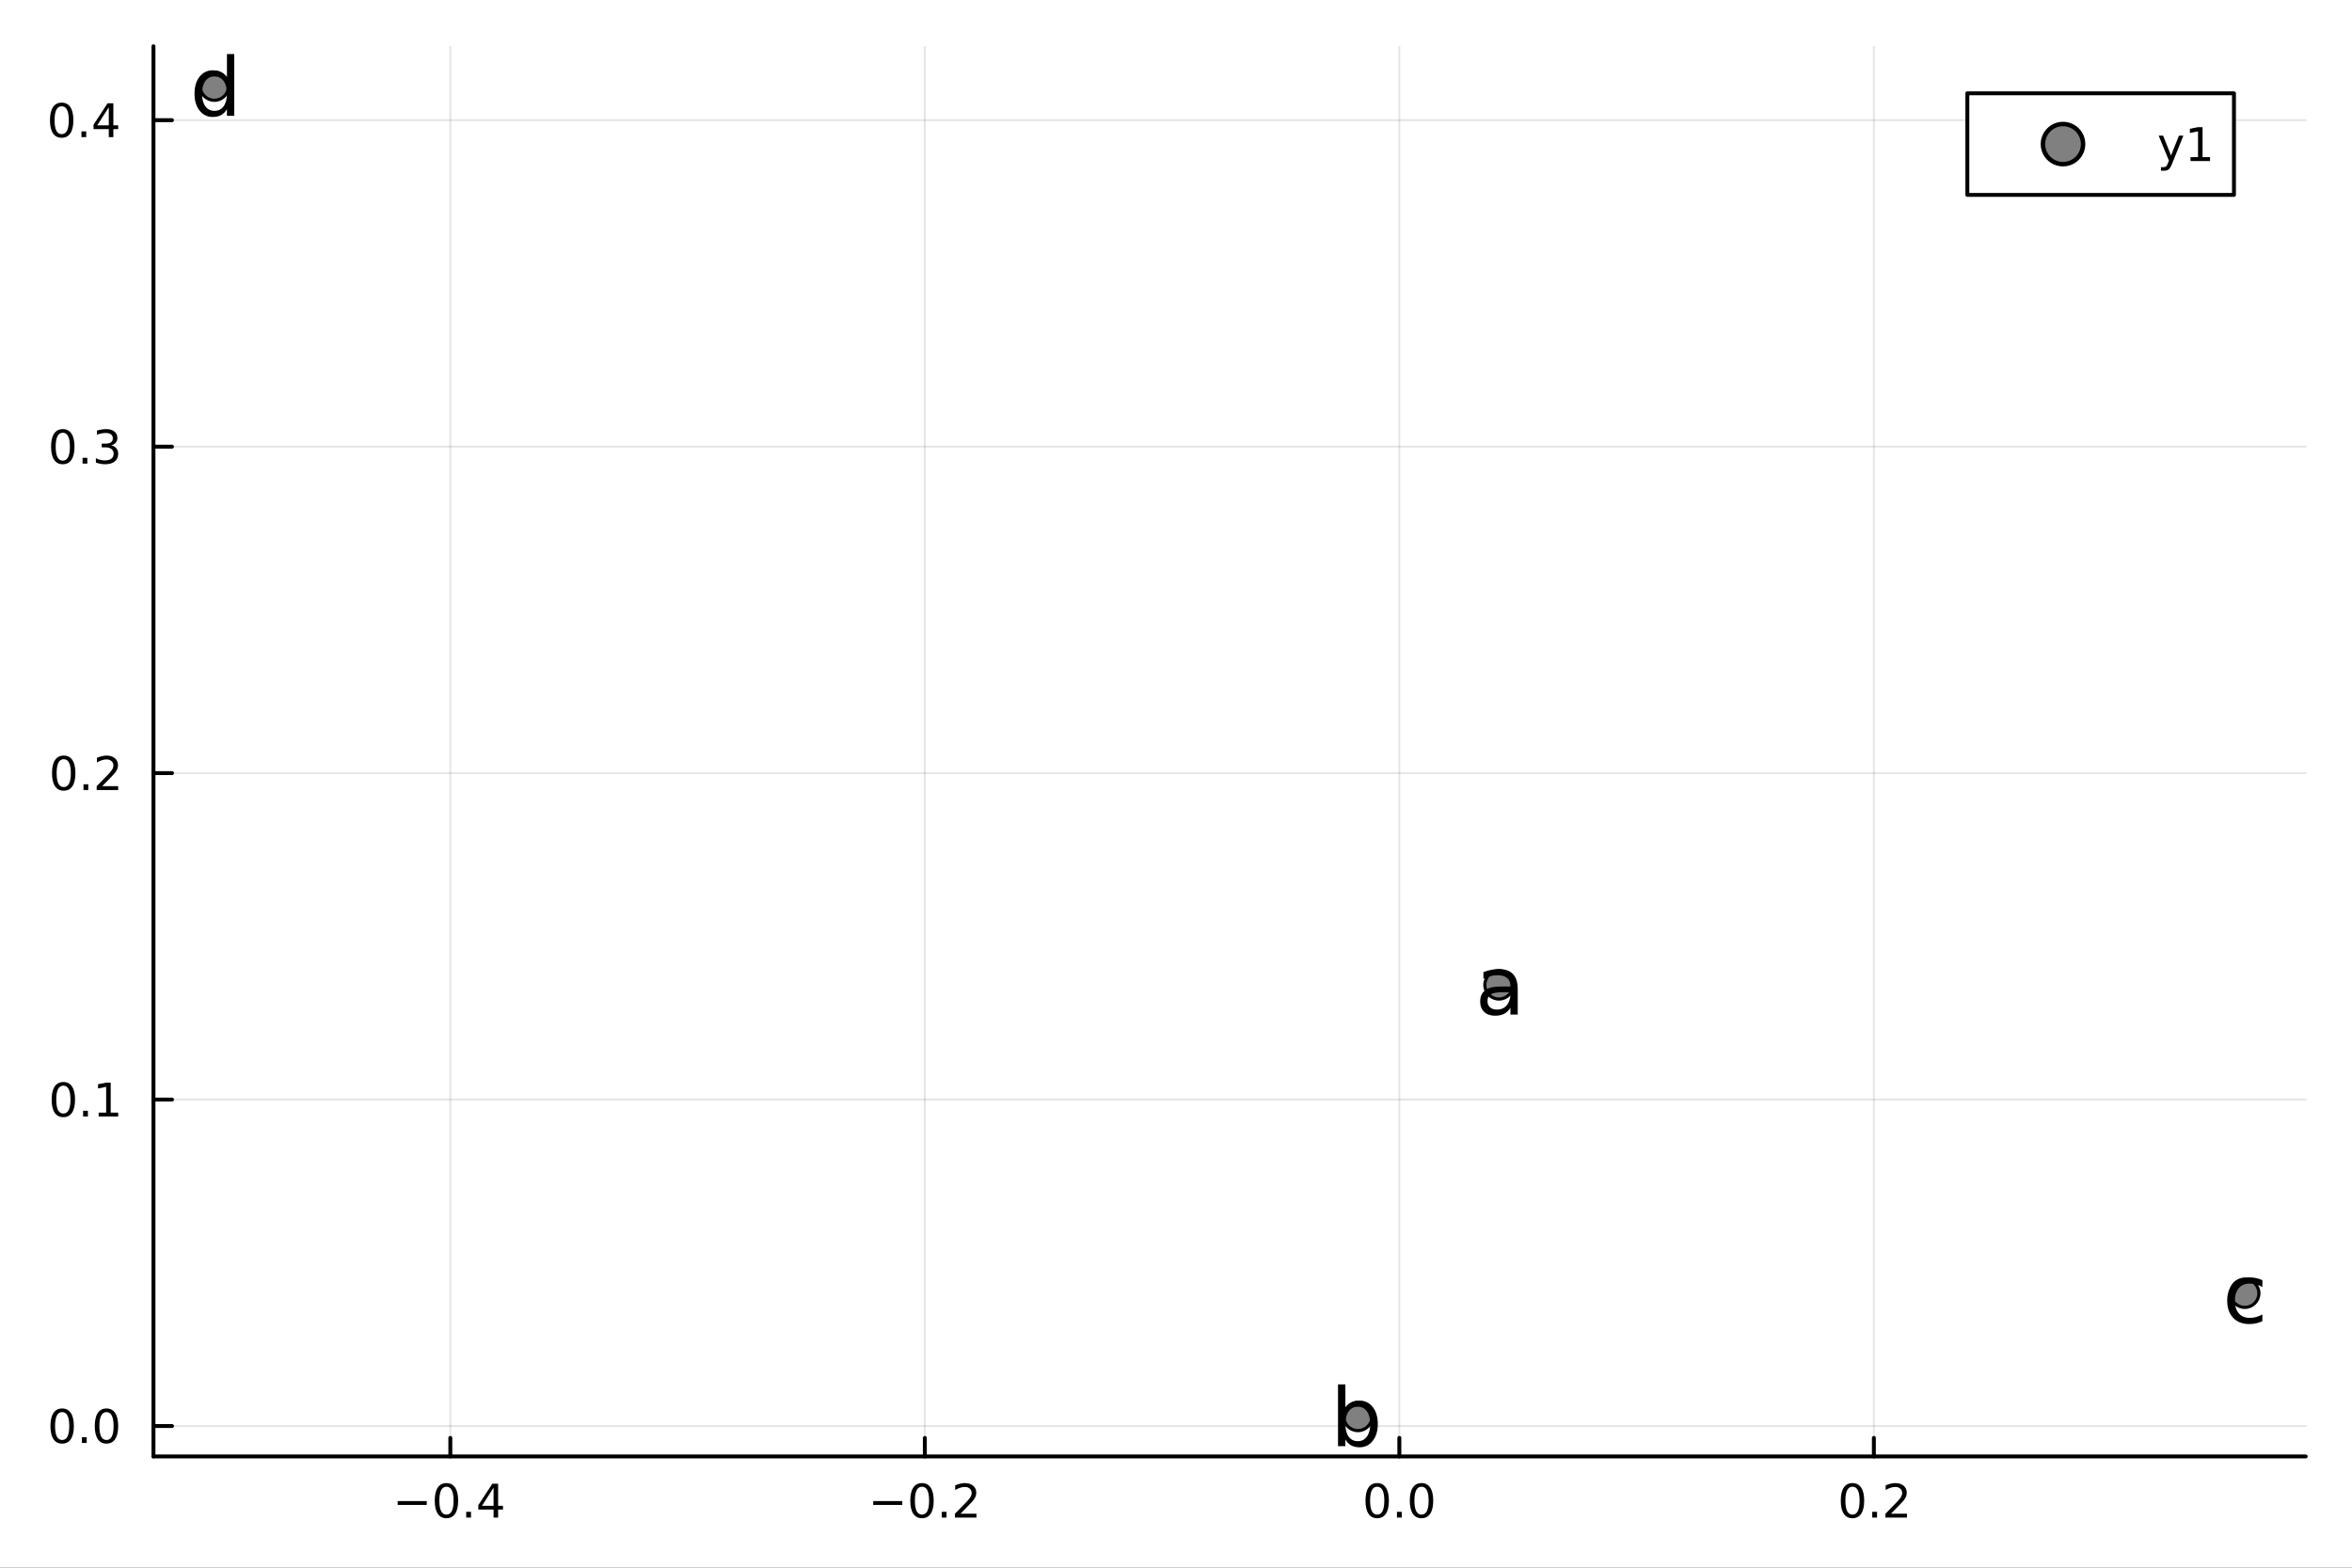
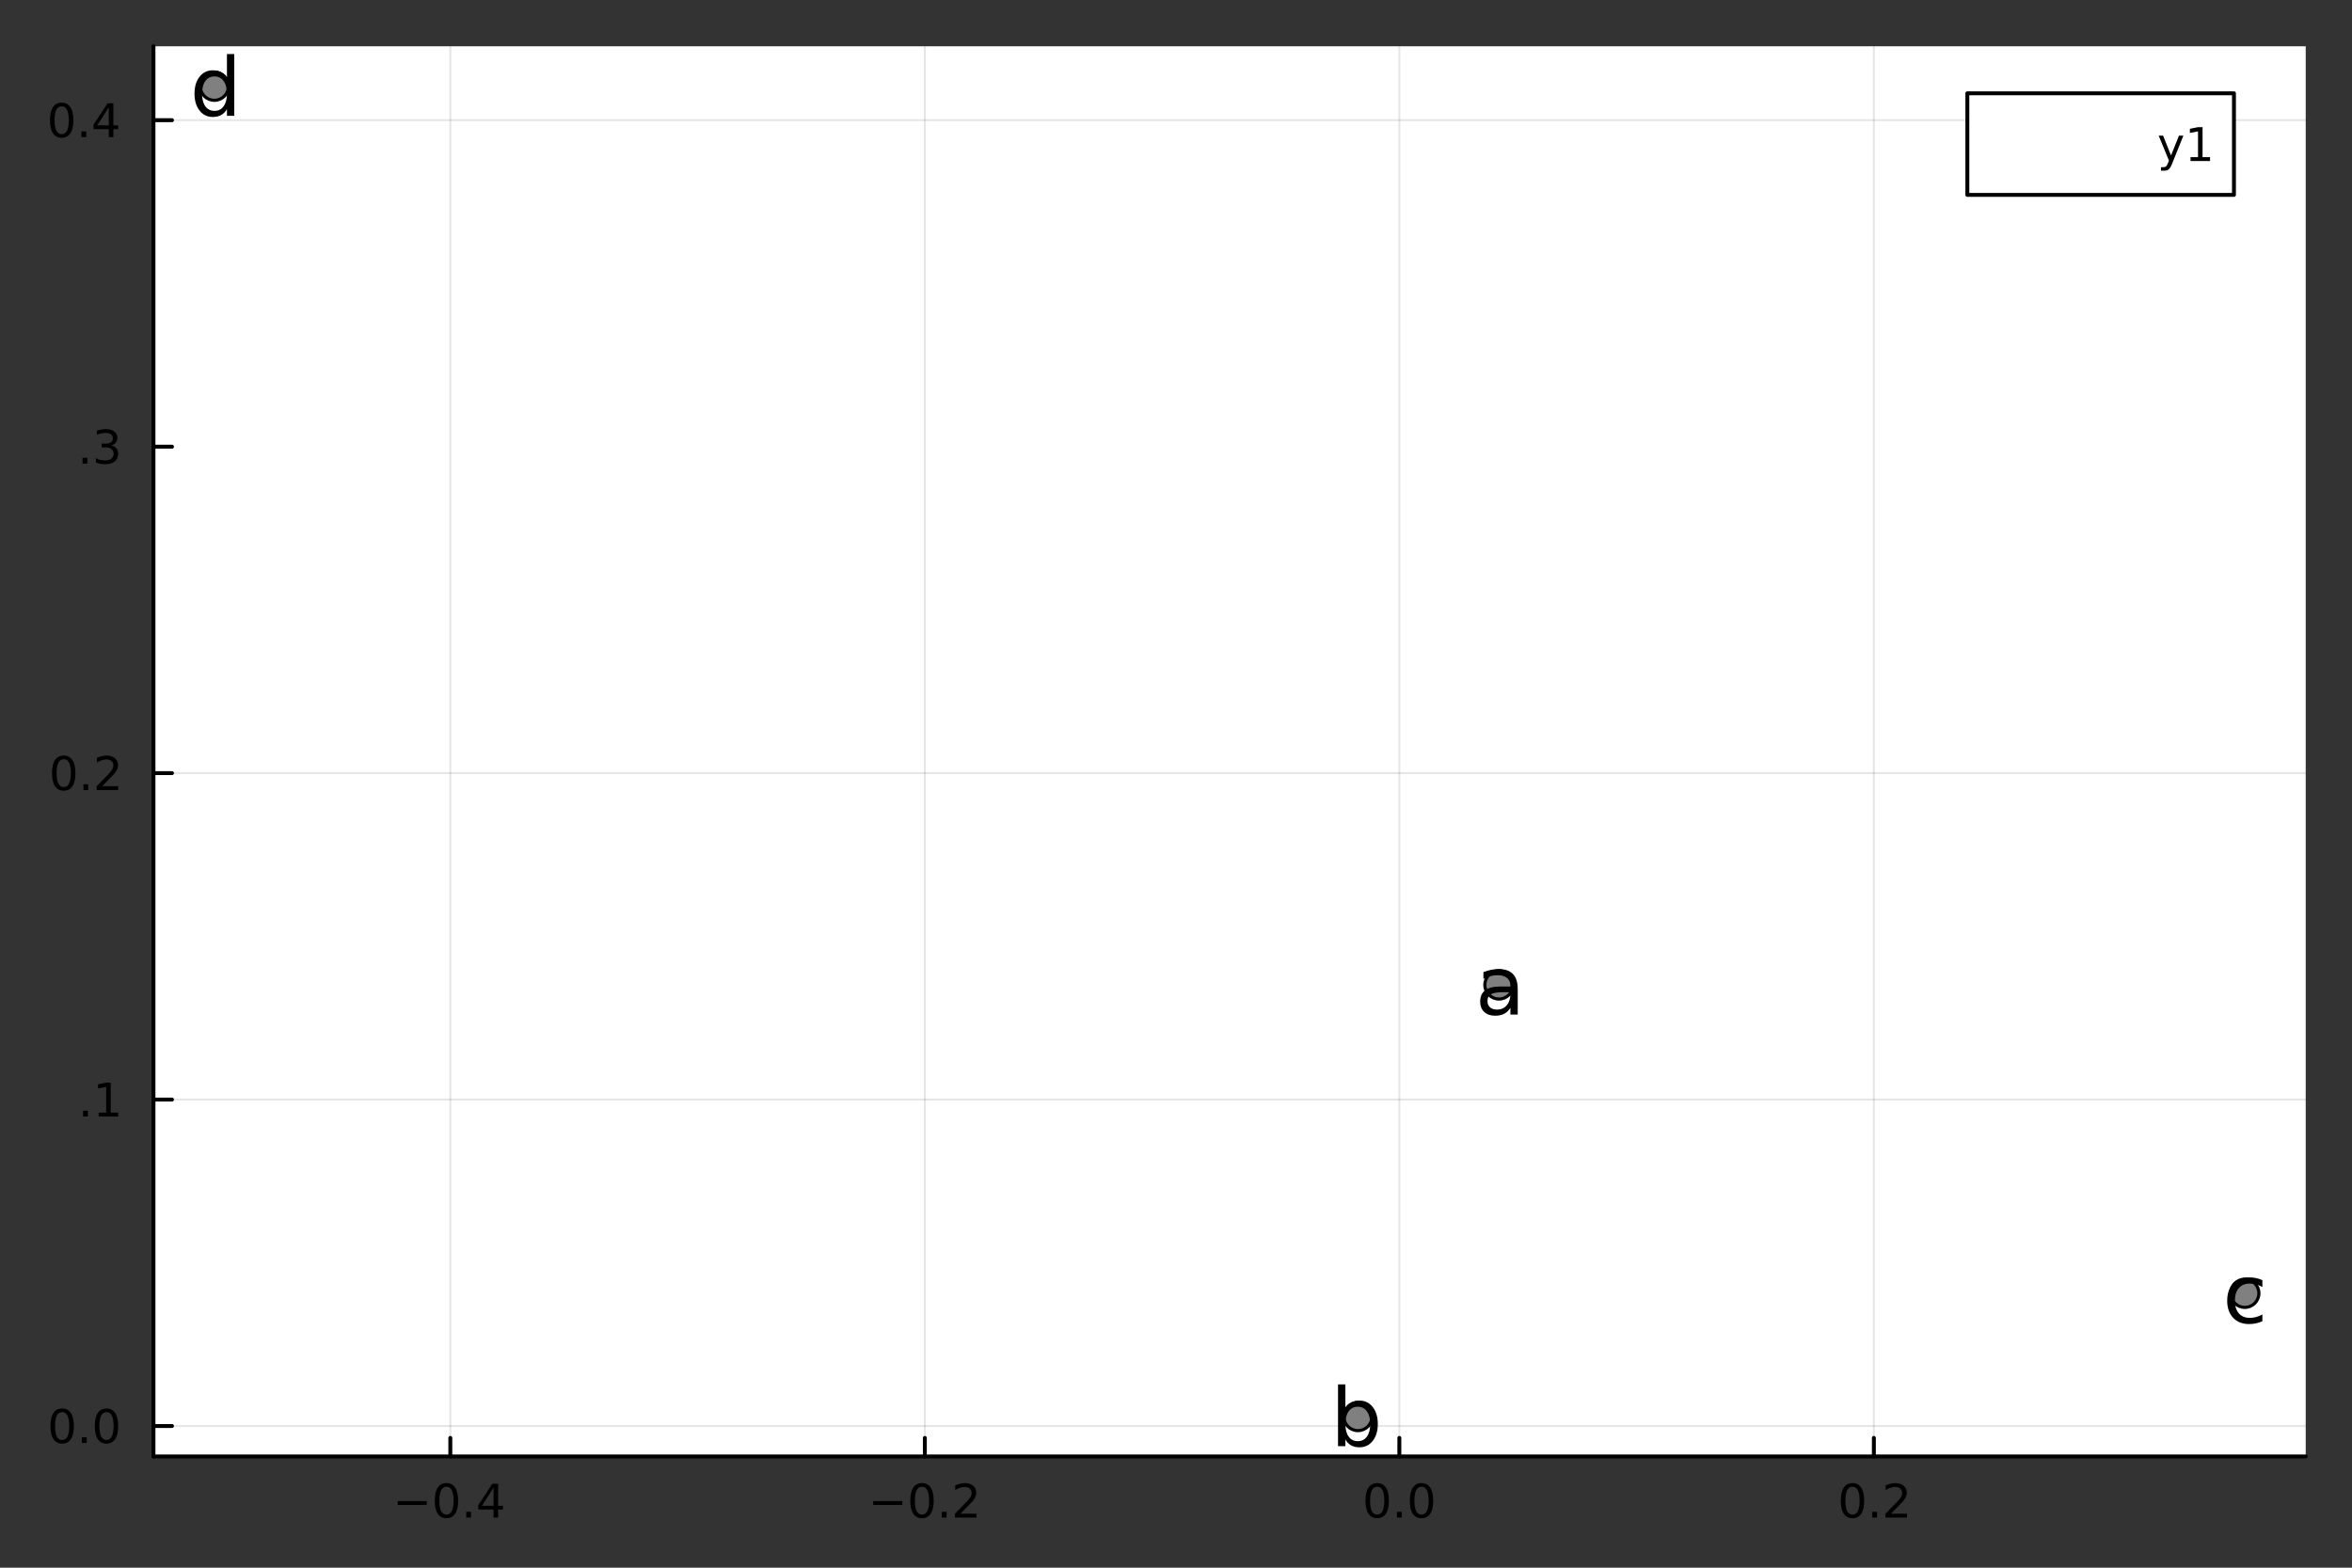
<svg xmlns="http://www.w3.org/2000/svg" width="600" height="400" viewBox="0 0 2400 1600">
  <rect x="0" y="0" width="2400" height="1600" fill="#333333" stroke="none" />
  <defs>
    <clipPath id="clip410">
      <rect x="0" y="0" width="2400" height="1600" />
    </clipPath>
  </defs>
-   <path clip-path="url(#clip410)" d="M0 1600 L2400 1600 L2400 0 L0 0  Z" fill="#ffffff" fill-rule="evenodd" fill-opacity="1" />
  <defs>
    <clipPath id="clip411">
      <rect x="156" y="47" width="2197" height="1440" />
    </clipPath>
  </defs>
  <path clip-path="url(#clip410)" d="M156.598 1486.45 L2352.76 1486.45 L2352.76 47.244 L156.598 47.244  Z" fill="#ffffff" fill-rule="evenodd" fill-opacity="1" />
  <polyline clip-path="url(#clip411)" style="stroke:#000000; stroke-linecap:round; stroke-linejoin:round; stroke-width:2; stroke-opacity:0.1; fill:none" points="459.514,1486.45 459.514,47.244 " />
  <polyline clip-path="url(#clip411)" style="stroke:#000000; stroke-linecap:round; stroke-linejoin:round; stroke-width:2; stroke-opacity:0.1; fill:none" points="943.712,1486.45 943.712,47.244 " />
  <polyline clip-path="url(#clip411)" style="stroke:#000000; stroke-linecap:round; stroke-linejoin:round; stroke-width:2; stroke-opacity:0.1; fill:none" points="1427.91,1486.45 1427.91,47.244 " />
  <polyline clip-path="url(#clip411)" style="stroke:#000000; stroke-linecap:round; stroke-linejoin:round; stroke-width:2; stroke-opacity:0.1; fill:none" points="1912.11,1486.45 1912.11,47.244 " />
  <polyline clip-path="url(#clip411)" style="stroke:#000000; stroke-linecap:round; stroke-linejoin:round; stroke-width:2; stroke-opacity:0.1; fill:none" points="156.598,1455.42 2352.76,1455.42 " />
  <polyline clip-path="url(#clip411)" style="stroke:#000000; stroke-linecap:round; stroke-linejoin:round; stroke-width:2; stroke-opacity:0.1; fill:none" points="156.598,1122.24 2352.76,1122.24 " />
  <polyline clip-path="url(#clip411)" style="stroke:#000000; stroke-linecap:round; stroke-linejoin:round; stroke-width:2; stroke-opacity:0.1; fill:none" points="156.598,789.048 2352.76,789.048 " />
-   <polyline clip-path="url(#clip411)" style="stroke:#000000; stroke-linecap:round; stroke-linejoin:round; stroke-width:2; stroke-opacity:0.1; fill:none" points="156.598,455.86 2352.76,455.86 " />
  <polyline clip-path="url(#clip411)" style="stroke:#000000; stroke-linecap:round; stroke-linejoin:round; stroke-width:2; stroke-opacity:0.1; fill:none" points="156.598,122.671 2352.76,122.671 " />
  <polyline clip-path="url(#clip410)" style="stroke:#000000; stroke-linecap:round; stroke-linejoin:round; stroke-width:4; stroke-opacity:1; fill:none" points="156.598,1486.45 2352.76,1486.45 " />
  <polyline clip-path="url(#clip410)" style="stroke:#000000; stroke-linecap:round; stroke-linejoin:round; stroke-width:4; stroke-opacity:1; fill:none" points="459.514,1486.45 459.514,1467.55 " />
  <polyline clip-path="url(#clip410)" style="stroke:#000000; stroke-linecap:round; stroke-linejoin:round; stroke-width:4; stroke-opacity:1; fill:none" points="943.712,1486.45 943.712,1467.55 " />
  <polyline clip-path="url(#clip410)" style="stroke:#000000; stroke-linecap:round; stroke-linejoin:round; stroke-width:4; stroke-opacity:1; fill:none" points="1427.91,1486.45 1427.91,1467.55 " />
  <polyline clip-path="url(#clip410)" style="stroke:#000000; stroke-linecap:round; stroke-linejoin:round; stroke-width:4; stroke-opacity:1; fill:none" points="1912.11,1486.45 1912.11,1467.55 " />
  <path clip-path="url(#clip410)" d="M405.799 1532.02 L435.475 1532.02 L435.475 1535.95 L405.799 1535.95 L405.799 1532.02 Z" fill="#000000" fill-rule="nonzero" fill-opacity="1" />
  <path clip-path="url(#clip410)" d="M455.568 1517.37 Q451.957 1517.37 450.128 1520.93 Q448.322 1524.47 448.322 1531.6 Q448.322 1538.71 450.128 1542.27 Q451.957 1545.82 455.568 1545.82 Q459.202 1545.82 461.007 1542.27 Q462.836 1538.71 462.836 1531.6 Q462.836 1524.47 461.007 1520.93 Q459.202 1517.37 455.568 1517.37 M455.568 1513.66 Q461.378 1513.66 464.433 1518.27 Q467.512 1522.85 467.512 1531.6 Q467.512 1540.33 464.433 1544.94 Q461.378 1549.52 455.568 1549.52 Q449.757 1549.52 446.679 1544.94 Q443.623 1540.33 443.623 1531.6 Q443.623 1522.85 446.679 1518.27 Q449.757 1513.66 455.568 1513.66 Z" fill="#000000" fill-rule="nonzero" fill-opacity="1" />
  <path clip-path="url(#clip410)" d="M475.73 1542.97 L480.614 1542.97 L480.614 1548.85 L475.73 1548.85 L475.73 1542.97 Z" fill="#000000" fill-rule="nonzero" fill-opacity="1" />
  <path clip-path="url(#clip410)" d="M503.646 1518.36 L491.841 1536.81 L503.646 1536.81 L503.646 1518.36 M502.419 1514.29 L508.299 1514.29 L508.299 1536.81 L513.229 1536.81 L513.229 1540.7 L508.299 1540.7 L508.299 1548.85 L503.646 1548.85 L503.646 1540.7 L488.044 1540.7 L488.044 1536.19 L502.419 1514.29 Z" fill="#000000" fill-rule="nonzero" fill-opacity="1" />
  <path clip-path="url(#clip410)" d="M891.039 1532.02 L920.715 1532.02 L920.715 1535.95 L891.039 1535.95 L891.039 1532.02 Z" fill="#000000" fill-rule="nonzero" fill-opacity="1" />
  <path clip-path="url(#clip410)" d="M940.807 1517.37 Q937.196 1517.37 935.367 1520.93 Q933.562 1524.47 933.562 1531.6 Q933.562 1538.71 935.367 1542.27 Q937.196 1545.82 940.807 1545.82 Q944.441 1545.82 946.247 1542.27 Q948.076 1538.71 948.076 1531.6 Q948.076 1524.47 946.247 1520.93 Q944.441 1517.37 940.807 1517.37 M940.807 1513.66 Q946.617 1513.66 949.673 1518.27 Q952.752 1522.85 952.752 1531.6 Q952.752 1540.33 949.673 1544.94 Q946.617 1549.52 940.807 1549.52 Q934.997 1549.52 931.918 1544.94 Q928.863 1540.33 928.863 1531.6 Q928.863 1522.85 931.918 1518.27 Q934.997 1513.66 940.807 1513.66 Z" fill="#000000" fill-rule="nonzero" fill-opacity="1" />
  <path clip-path="url(#clip410)" d="M960.969 1542.97 L965.853 1542.97 L965.853 1548.85 L960.969 1548.85 L960.969 1542.97 Z" fill="#000000" fill-rule="nonzero" fill-opacity="1" />
  <path clip-path="url(#clip410)" d="M980.066 1544.91 L996.386 1544.91 L996.386 1548.85 L974.441 1548.85 L974.441 1544.91 Q977.103 1542.16 981.687 1537.53 Q986.293 1532.88 987.474 1531.53 Q989.719 1529.01 990.599 1527.27 Q991.501 1525.51 991.501 1523.82 Q991.501 1521.07 989.557 1519.33 Q987.636 1517.6 984.534 1517.6 Q982.335 1517.6 979.881 1518.36 Q977.451 1519.13 974.673 1520.68 L974.673 1515.95 Q977.497 1514.82 979.95 1514.24 Q982.404 1513.66 984.441 1513.66 Q989.812 1513.66 993.006 1516.35 Q996.2 1519.03 996.2 1523.52 Q996.2 1525.65 995.39 1527.57 Q994.603 1529.47 992.497 1532.07 Q991.918 1532.74 988.816 1535.95 Q985.714 1539.15 980.066 1544.91 Z" fill="#000000" fill-rule="nonzero" fill-opacity="1" />
  <path clip-path="url(#clip410)" d="M1405.29 1517.37 Q1401.68 1517.37 1399.85 1520.93 Q1398.05 1524.47 1398.05 1531.6 Q1398.05 1538.71 1399.85 1542.27 Q1401.68 1545.82 1405.29 1545.82 Q1408.93 1545.82 1410.73 1542.27 Q1412.56 1538.71 1412.56 1531.6 Q1412.56 1524.47 1410.73 1520.93 Q1408.93 1517.37 1405.29 1517.37 M1405.29 1513.66 Q1411.1 1513.66 1414.16 1518.27 Q1417.24 1522.85 1417.24 1531.6 Q1417.24 1540.33 1414.16 1544.94 Q1411.1 1549.52 1405.29 1549.52 Q1399.48 1549.52 1396.41 1544.94 Q1393.35 1540.33 1393.35 1531.6 Q1393.35 1522.85 1396.41 1518.27 Q1399.48 1513.66 1405.29 1513.66 Z" fill="#000000" fill-rule="nonzero" fill-opacity="1" />
  <path clip-path="url(#clip410)" d="M1425.46 1542.97 L1430.34 1542.97 L1430.34 1548.85 L1425.46 1548.85 L1425.46 1542.97 Z" fill="#000000" fill-rule="nonzero" fill-opacity="1" />
  <path clip-path="url(#clip410)" d="M1450.53 1517.37 Q1446.91 1517.37 1445.09 1520.93 Q1443.28 1524.47 1443.28 1531.6 Q1443.28 1538.71 1445.09 1542.27 Q1446.91 1545.82 1450.53 1545.82 Q1454.16 1545.82 1455.97 1542.27 Q1457.79 1538.71 1457.79 1531.6 Q1457.79 1524.47 1455.97 1520.93 Q1454.16 1517.37 1450.53 1517.37 M1450.53 1513.66 Q1456.34 1513.66 1459.39 1518.27 Q1462.47 1522.85 1462.47 1531.6 Q1462.47 1540.33 1459.39 1544.94 Q1456.34 1549.52 1450.53 1549.52 Q1444.72 1549.52 1441.64 1544.94 Q1438.58 1540.33 1438.58 1531.6 Q1438.58 1522.85 1441.64 1518.27 Q1444.72 1513.66 1450.53 1513.66 Z" fill="#000000" fill-rule="nonzero" fill-opacity="1" />
  <path clip-path="url(#clip410)" d="M1890.29 1517.37 Q1886.68 1517.37 1884.85 1520.93 Q1883.05 1524.47 1883.05 1531.6 Q1883.05 1538.71 1884.85 1542.27 Q1886.68 1545.82 1890.29 1545.82 Q1893.93 1545.82 1895.73 1542.27 Q1897.56 1538.71 1897.56 1531.6 Q1897.56 1524.47 1895.73 1520.93 Q1893.93 1517.37 1890.29 1517.37 M1890.29 1513.66 Q1896.1 1513.66 1899.16 1518.27 Q1902.24 1522.85 1902.24 1531.6 Q1902.24 1540.33 1899.16 1544.94 Q1896.1 1549.52 1890.29 1549.52 Q1884.48 1549.52 1881.4 1544.94 Q1878.35 1540.33 1878.35 1531.6 Q1878.35 1522.85 1881.4 1518.27 Q1884.48 1513.66 1890.29 1513.66 Z" fill="#000000" fill-rule="nonzero" fill-opacity="1" />
  <path clip-path="url(#clip410)" d="M1910.45 1542.97 L1915.34 1542.97 L1915.34 1548.85 L1910.45 1548.85 L1910.45 1542.97 Z" fill="#000000" fill-rule="nonzero" fill-opacity="1" />
  <path clip-path="url(#clip410)" d="M1929.55 1544.91 L1945.87 1544.91 L1945.87 1548.85 L1923.93 1548.85 L1923.93 1544.91 Q1926.59 1542.16 1931.17 1537.53 Q1935.78 1532.88 1936.96 1531.53 Q1939.2 1529.01 1940.08 1527.27 Q1940.99 1525.51 1940.99 1523.82 Q1940.99 1521.07 1939.04 1519.33 Q1937.12 1517.6 1934.02 1517.6 Q1931.82 1517.6 1929.36 1518.36 Q1926.93 1519.13 1924.16 1520.68 L1924.16 1515.95 Q1926.98 1514.82 1929.43 1514.24 Q1931.89 1513.66 1933.93 1513.66 Q1939.3 1513.66 1942.49 1516.35 Q1945.68 1519.03 1945.68 1523.52 Q1945.68 1525.65 1944.87 1527.57 Q1944.09 1529.47 1941.98 1532.07 Q1941.4 1532.74 1938.3 1535.95 Q1935.2 1539.15 1929.55 1544.91 Z" fill="#000000" fill-rule="nonzero" fill-opacity="1" />
  <polyline clip-path="url(#clip410)" style="stroke:#000000; stroke-linecap:round; stroke-linejoin:round; stroke-width:4; stroke-opacity:1; fill:none" points="156.598,1486.45 156.598,47.244 " />
  <polyline clip-path="url(#clip410)" style="stroke:#000000; stroke-linecap:round; stroke-linejoin:round; stroke-width:4; stroke-opacity:1; fill:none" points="156.598,1455.42 175.496,1455.42 " />
  <polyline clip-path="url(#clip410)" style="stroke:#000000; stroke-linecap:round; stroke-linejoin:round; stroke-width:4; stroke-opacity:1; fill:none" points="156.598,1122.24 175.496,1122.24 " />
  <polyline clip-path="url(#clip410)" style="stroke:#000000; stroke-linecap:round; stroke-linejoin:round; stroke-width:4; stroke-opacity:1; fill:none" points="156.598,789.048 175.496,789.048 " />
  <polyline clip-path="url(#clip410)" style="stroke:#000000; stroke-linecap:round; stroke-linejoin:round; stroke-width:4; stroke-opacity:1; fill:none" points="156.598,455.86 175.496,455.86 " />
  <polyline clip-path="url(#clip410)" style="stroke:#000000; stroke-linecap:round; stroke-linejoin:round; stroke-width:4; stroke-opacity:1; fill:none" points="156.598,122.671 175.496,122.671 " />
  <path clip-path="url(#clip410)" d="M63.423 1441.22 Q59.812 1441.22 57.983 1444.79 Q56.177 1448.33 56.177 1455.46 Q56.177 1462.57 57.983 1466.13 Q59.812 1469.67 63.423 1469.67 Q67.057 1469.67 68.862 1466.13 Q70.691 1462.57 70.691 1455.46 Q70.691 1448.33 68.862 1444.79 Q67.057 1441.22 63.423 1441.22 M63.423 1437.52 Q69.233 1437.52 72.288 1442.13 Q75.367 1446.71 75.367 1455.46 Q75.367 1464.19 72.288 1468.79 Q69.233 1473.38 63.423 1473.38 Q57.612 1473.38 54.534 1468.79 Q51.478 1464.19 51.478 1455.46 Q51.478 1446.71 54.534 1442.13 Q57.612 1437.52 63.423 1437.52 Z" fill="#000000" fill-rule="nonzero" fill-opacity="1" />
  <path clip-path="url(#clip410)" d="M83.585 1466.82 L88.469 1466.82 L88.469 1472.7 L83.585 1472.7 L83.585 1466.82 Z" fill="#000000" fill-rule="nonzero" fill-opacity="1" />
  <path clip-path="url(#clip410)" d="M108.654 1441.22 Q105.043 1441.22 103.214 1444.79 Q101.409 1448.33 101.409 1455.46 Q101.409 1462.57 103.214 1466.13 Q105.043 1469.67 108.654 1469.67 Q112.288 1469.67 114.094 1466.13 Q115.922 1462.57 115.922 1455.46 Q115.922 1448.33 114.094 1444.79 Q112.288 1441.22 108.654 1441.22 M108.654 1437.52 Q114.464 1437.52 117.52 1442.13 Q120.598 1446.71 120.598 1455.46 Q120.598 1464.19 117.52 1468.79 Q114.464 1473.38 108.654 1473.38 Q102.844 1473.38 99.765 1468.79 Q96.71 1464.19 96.71 1455.46 Q96.71 1446.71 99.765 1442.13 Q102.844 1437.52 108.654 1437.52 Z" fill="#000000" fill-rule="nonzero" fill-opacity="1" />
-   <path clip-path="url(#clip410)" d="M64.65 1108.03 Q61.038 1108.03 59.21 1111.6 Q57.404 1115.14 57.404 1122.27 Q57.404 1129.38 59.21 1132.94 Q61.038 1136.48 64.65 1136.48 Q68.284 1136.48 70.089 1132.94 Q71.918 1129.38 71.918 1122.27 Q71.918 1115.14 70.089 1111.6 Q68.284 1108.03 64.65 1108.03 M64.65 1104.33 Q70.46 1104.33 73.515 1108.94 Q76.594 1113.52 76.594 1122.27 Q76.594 1131 73.515 1135.6 Q70.46 1140.19 64.65 1140.19 Q58.839 1140.19 55.761 1135.6 Q52.705 1131 52.705 1122.27 Q52.705 1113.52 55.761 1108.94 Q58.839 1104.33 64.65 1104.33 Z" fill="#000000" fill-rule="nonzero" fill-opacity="1" />
  <path clip-path="url(#clip410)" d="M84.811 1133.64 L89.696 1133.64 L89.696 1139.52 L84.811 1139.52 L84.811 1133.64 Z" fill="#000000" fill-rule="nonzero" fill-opacity="1" />
  <path clip-path="url(#clip410)" d="M100.691 1135.58 L108.33 1135.58 L108.33 1109.22 L100.02 1110.88 L100.02 1106.62 L108.283 1104.96 L112.959 1104.96 L112.959 1135.58 L120.598 1135.58 L120.598 1139.52 L100.691 1139.52 L100.691 1135.58 Z" fill="#000000" fill-rule="nonzero" fill-opacity="1" />
  <path clip-path="url(#clip410)" d="M65.02 774.847 Q61.409 774.847 59.58 778.411 Q57.775 781.953 57.775 789.083 Q57.775 796.189 59.58 799.754 Q61.409 803.296 65.02 803.296 Q68.654 803.296 70.46 799.754 Q72.288 796.189 72.288 789.083 Q72.288 781.953 70.46 778.411 Q68.654 774.847 65.02 774.847 M65.02 771.143 Q70.83 771.143 73.885 775.749 Q76.964 780.333 76.964 789.083 Q76.964 797.809 73.885 802.416 Q70.83 806.999 65.02 806.999 Q59.21 806.999 56.131 802.416 Q53.075 797.809 53.075 789.083 Q53.075 780.333 56.131 775.749 Q59.21 771.143 65.02 771.143 Z" fill="#000000" fill-rule="nonzero" fill-opacity="1" />
  <path clip-path="url(#clip410)" d="M85.182 800.448 L90.066 800.448 L90.066 806.328 L85.182 806.328 L85.182 800.448 Z" fill="#000000" fill-rule="nonzero" fill-opacity="1" />
  <path clip-path="url(#clip410)" d="M104.279 802.393 L120.598 802.393 L120.598 806.328 L98.654 806.328 L98.654 802.393 Q101.316 799.638 105.899 795.009 Q110.506 790.356 111.686 789.013 Q113.932 786.49 114.811 784.754 Q115.714 782.995 115.714 781.305 Q115.714 778.55 113.77 776.814 Q111.848 775.078 108.746 775.078 Q106.547 775.078 104.094 775.842 Q101.663 776.606 98.885 778.157 L98.885 773.435 Q101.709 772.3 104.163 771.722 Q106.617 771.143 108.654 771.143 Q114.024 771.143 117.219 773.828 Q120.413 776.513 120.413 781.004 Q120.413 783.134 119.603 785.055 Q118.816 786.953 116.709 789.546 Q116.131 790.217 113.029 793.434 Q109.927 796.629 104.279 802.393 Z" fill="#000000" fill-rule="nonzero" fill-opacity="1" />
-   <path clip-path="url(#clip410)" d="M64.071 441.658 Q60.46 441.658 58.631 445.223 Q56.825 448.765 56.825 455.894 Q56.825 463.001 58.631 466.566 Q60.46 470.107 64.071 470.107 Q67.705 470.107 69.51 466.566 Q71.339 463.001 71.339 455.894 Q71.339 448.765 69.51 445.223 Q67.705 441.658 64.071 441.658 M64.071 437.955 Q69.881 437.955 72.936 442.561 Q76.015 447.144 76.015 455.894 Q76.015 464.621 72.936 469.228 Q69.881 473.811 64.071 473.811 Q58.261 473.811 55.182 469.228 Q52.126 464.621 52.126 455.894 Q52.126 447.144 55.182 442.561 Q58.261 437.955 64.071 437.955 Z" fill="#000000" fill-rule="nonzero" fill-opacity="1" />
  <path clip-path="url(#clip410)" d="M84.233 467.26 L89.117 467.26 L89.117 473.14 L84.233 473.14 L84.233 467.26 Z" fill="#000000" fill-rule="nonzero" fill-opacity="1" />
  <path clip-path="url(#clip410)" d="M113.469 454.506 Q116.825 455.223 118.7 457.492 Q120.598 459.76 120.598 463.093 Q120.598 468.209 117.08 471.01 Q113.561 473.811 107.08 473.811 Q104.904 473.811 102.589 473.371 Q100.297 472.954 97.844 472.098 L97.844 467.584 Q99.788 468.718 102.103 469.297 Q104.418 469.876 106.941 469.876 Q111.339 469.876 113.631 468.14 Q115.945 466.404 115.945 463.093 Q115.945 460.038 113.793 458.325 Q111.663 456.589 107.844 456.589 L103.816 456.589 L103.816 452.746 L108.029 452.746 Q111.478 452.746 113.307 451.381 Q115.135 449.992 115.135 447.399 Q115.135 444.737 113.237 443.325 Q111.362 441.89 107.844 441.89 Q105.922 441.89 103.723 442.307 Q101.524 442.723 98.885 443.603 L98.885 439.436 Q101.547 438.695 103.862 438.325 Q106.2 437.955 108.26 437.955 Q113.584 437.955 116.686 440.385 Q119.788 442.793 119.788 446.913 Q119.788 449.783 118.145 451.774 Q116.501 453.742 113.469 454.506 Z" fill="#000000" fill-rule="nonzero" fill-opacity="1" />
  <path clip-path="url(#clip410)" d="M62.937 108.47 Q59.325 108.47 57.497 112.035 Q55.691 115.577 55.691 122.706 Q55.691 129.813 57.497 133.377 Q59.325 136.919 62.937 136.919 Q66.571 136.919 68.376 133.377 Q70.205 129.813 70.205 122.706 Q70.205 115.577 68.376 112.035 Q66.571 108.47 62.937 108.47 M62.937 104.766 Q68.747 104.766 71.802 109.373 Q74.881 113.956 74.881 122.706 Q74.881 131.433 71.802 136.039 Q68.747 140.623 62.937 140.623 Q57.126 140.623 54.048 136.039 Q50.992 131.433 50.992 122.706 Q50.992 113.956 54.048 109.373 Q57.126 104.766 62.937 104.766 Z" fill="#000000" fill-rule="nonzero" fill-opacity="1" />
  <path clip-path="url(#clip410)" d="M83.098 134.072 L87.983 134.072 L87.983 139.951 L83.098 139.951 L83.098 134.072 Z" fill="#000000" fill-rule="nonzero" fill-opacity="1" />
  <path clip-path="url(#clip410)" d="M111.015 109.465 L99.21 127.914 L111.015 127.914 L111.015 109.465 M109.788 105.391 L115.668 105.391 L115.668 127.914 L120.598 127.914 L120.598 131.803 L115.668 131.803 L115.668 139.951 L111.015 139.951 L111.015 131.803 L95.413 131.803 L95.413 127.289 L109.788 105.391 Z" fill="#000000" fill-rule="nonzero" fill-opacity="1" />
  <circle clip-path="url(#clip411)" cx="1529.54" cy="1005.23" r="14.4" fill="#808080" fill-rule="evenodd" fill-opacity="1" stroke="#000000" stroke-opacity="1" stroke-width="3.2" />
  <circle clip-path="url(#clip411)" cx="1385.63" cy="1445.72" r="14.4" fill="#808080" fill-rule="evenodd" fill-opacity="1" stroke="#000000" stroke-opacity="1" stroke-width="3.2" />
  <circle clip-path="url(#clip411)" cx="2290.6" cy="1319.94" r="14.4" fill="#808080" fill-rule="evenodd" fill-opacity="1" stroke="#000000" stroke-opacity="1" stroke-width="3.2" />
  <circle clip-path="url(#clip411)" cx="218.754" cy="87.976" r="14.4" fill="#808080" fill-rule="evenodd" fill-opacity="1" stroke="#000000" stroke-opacity="1" stroke-width="3.2" />
  <path clip-path="url(#clip410)" d="M1533.83 1012.66 Q1524.8 1012.66 1521.31 1014.73 Q1517.83 1016.79 1517.83 1021.77 Q1517.83 1025.74 1520.42 1028.09 Q1523.05 1030.4 1527.55 1030.4 Q1533.75 1030.4 1537.48 1026.03 Q1541.24 1021.61 1541.24 1014.32 L1541.24 1012.66 L1533.83 1012.66 M1548.7 1009.58 L1548.7 1035.47 L1541.24 1035.47 L1541.24 1028.58 Q1538.69 1032.71 1534.88 1034.7 Q1531.08 1036.64 1525.57 1036.64 Q1518.6 1036.64 1514.47 1032.75 Q1510.38 1028.82 1510.38 1022.26 Q1510.38 1014.6 1515.48 1010.72 Q1520.62 1006.83 1530.79 1006.83 L1541.24 1006.83 L1541.24 1006.1 Q1541.24 1000.95 1537.84 998.158 Q1534.48 995.322 1528.36 995.322 Q1524.47 995.322 1520.79 996.254 Q1517.1 997.186 1513.7 999.049 L1513.7 992.163 Q1517.79 990.583 1521.64 989.813 Q1525.49 989.003 1529.13 989.003 Q1538.97 989.003 1543.84 994.107 Q1548.7 999.211 1548.7 1009.58 Z" fill="#000000" fill-rule="nonzero" fill-opacity="1" />
  <path clip-path="url(#clip410)" d="M1398.19 1453.31 Q1398.19 1445.09 1394.78 1440.43 Q1391.42 1435.73 1385.51 1435.73 Q1379.59 1435.73 1376.19 1440.43 Q1372.83 1445.09 1372.83 1453.31 Q1372.83 1461.53 1376.19 1466.23 Q1379.59 1470.89 1385.51 1470.89 Q1391.42 1470.89 1394.78 1466.23 Q1398.19 1461.53 1398.19 1453.31 M1372.83 1437.47 Q1375.18 1433.42 1378.74 1431.48 Q1382.35 1429.49 1387.33 1429.49 Q1395.59 1429.49 1400.74 1436.05 Q1405.92 1442.62 1405.92 1453.31 Q1405.92 1464.01 1400.74 1470.57 Q1395.59 1477.13 1387.33 1477.13 Q1382.35 1477.13 1378.74 1475.19 Q1375.18 1473.2 1372.83 1469.15 L1372.83 1475.96 L1365.33 1475.96 L1365.33 1412.92 L1372.83 1412.92 L1372.83 1437.47 Z" fill="#000000" fill-rule="nonzero" fill-opacity="1" />
  <path clip-path="url(#clip410)" d="M2308.55 1306.55 L2308.55 1313.52 Q2305.39 1311.77 2302.19 1310.92 Q2299.03 1310.03 2295.79 1310.03 Q2288.53 1310.03 2284.52 1314.65 Q2280.51 1319.23 2280.51 1327.53 Q2280.51 1335.84 2284.52 1340.45 Q2288.53 1345.03 2295.79 1345.03 Q2299.03 1345.03 2302.19 1344.18 Q2305.39 1343.29 2308.55 1341.55 L2308.55 1348.44 Q2305.43 1349.89 2302.06 1350.62 Q2298.74 1351.35 2294.98 1351.35 Q2284.73 1351.35 2278.69 1344.91 Q2272.65 1338.47 2272.65 1327.53 Q2272.65 1316.43 2278.73 1310.07 Q2284.85 1303.71 2295.46 1303.71 Q2298.9 1303.71 2302.19 1304.44 Q2305.47 1305.13 2308.55 1306.55 Z" fill="#000000" fill-rule="nonzero" fill-opacity="1" />
  <path clip-path="url(#clip410)" d="M231.575 79.733 L231.575 55.184 L239.028 55.184 L239.028 118.216 L231.575 118.216 L231.575 111.411 Q229.225 115.462 225.62 117.447 Q222.055 119.391 217.032 119.391 Q208.809 119.391 203.624 112.829 Q198.479 106.266 198.479 95.572 Q198.479 84.877 203.624 78.315 Q208.809 71.752 217.032 71.752 Q222.055 71.752 225.62 73.737 Q229.225 75.682 231.575 79.733 M206.176 95.572 Q206.176 103.795 209.538 108.494 Q212.941 113.153 218.855 113.153 Q224.769 113.153 228.172 108.494 Q231.575 103.795 231.575 95.572 Q231.575 87.348 228.172 82.69 Q224.769 77.991 218.855 77.991 Q212.941 77.991 209.538 82.69 Q206.176 87.348 206.176 95.572 Z" fill="#000000" fill-rule="nonzero" fill-opacity="1" />
  <path clip-path="url(#clip410)" d="M2007.5 198.898 L2279.55 198.898 L2279.55 95.218 L2007.5 95.218  Z" fill="#ffffff" fill-rule="evenodd" fill-opacity="1" />
  <polyline clip-path="url(#clip410)" style="stroke:#000000; stroke-linecap:round; stroke-linejoin:round; stroke-width:4; stroke-opacity:1; fill:none" points="2007.5,198.898 2279.55,198.898 2279.55,95.218 2007.5,95.218 2007.5,198.898 " />
-   <circle clip-path="url(#clip410)" cx="2105.11" cy="147.058" r="20.48" fill="#808080" fill-rule="evenodd" fill-opacity="1" stroke="#000000" stroke-opacity="1" stroke-width="4.551" />
  <path clip-path="url(#clip410)" d="M2216.56 166.745 Q2214.76 171.375 2213.04 172.787 Q2211.33 174.199 2208.46 174.199 L2205.06 174.199 L2205.06 170.634 L2207.56 170.634 Q2209.32 170.634 2210.29 169.8 Q2211.26 168.967 2212.44 165.865 L2213.2 163.921 L2202.72 138.412 L2207.23 138.412 L2215.33 158.689 L2223.44 138.412 L2227.95 138.412 L2216.56 166.745 Z" fill="#000000" fill-rule="nonzero" fill-opacity="1" />
  <path clip-path="url(#clip410)" d="M2235.24 160.402 L2242.88 160.402 L2242.88 134.037 L2234.57 135.703 L2234.57 131.444 L2242.83 129.778 L2247.51 129.778 L2247.51 160.402 L2255.15 160.402 L2255.15 164.338 L2235.24 164.338 L2235.24 160.402 Z" fill="#000000" fill-rule="nonzero" fill-opacity="1" />
</svg>